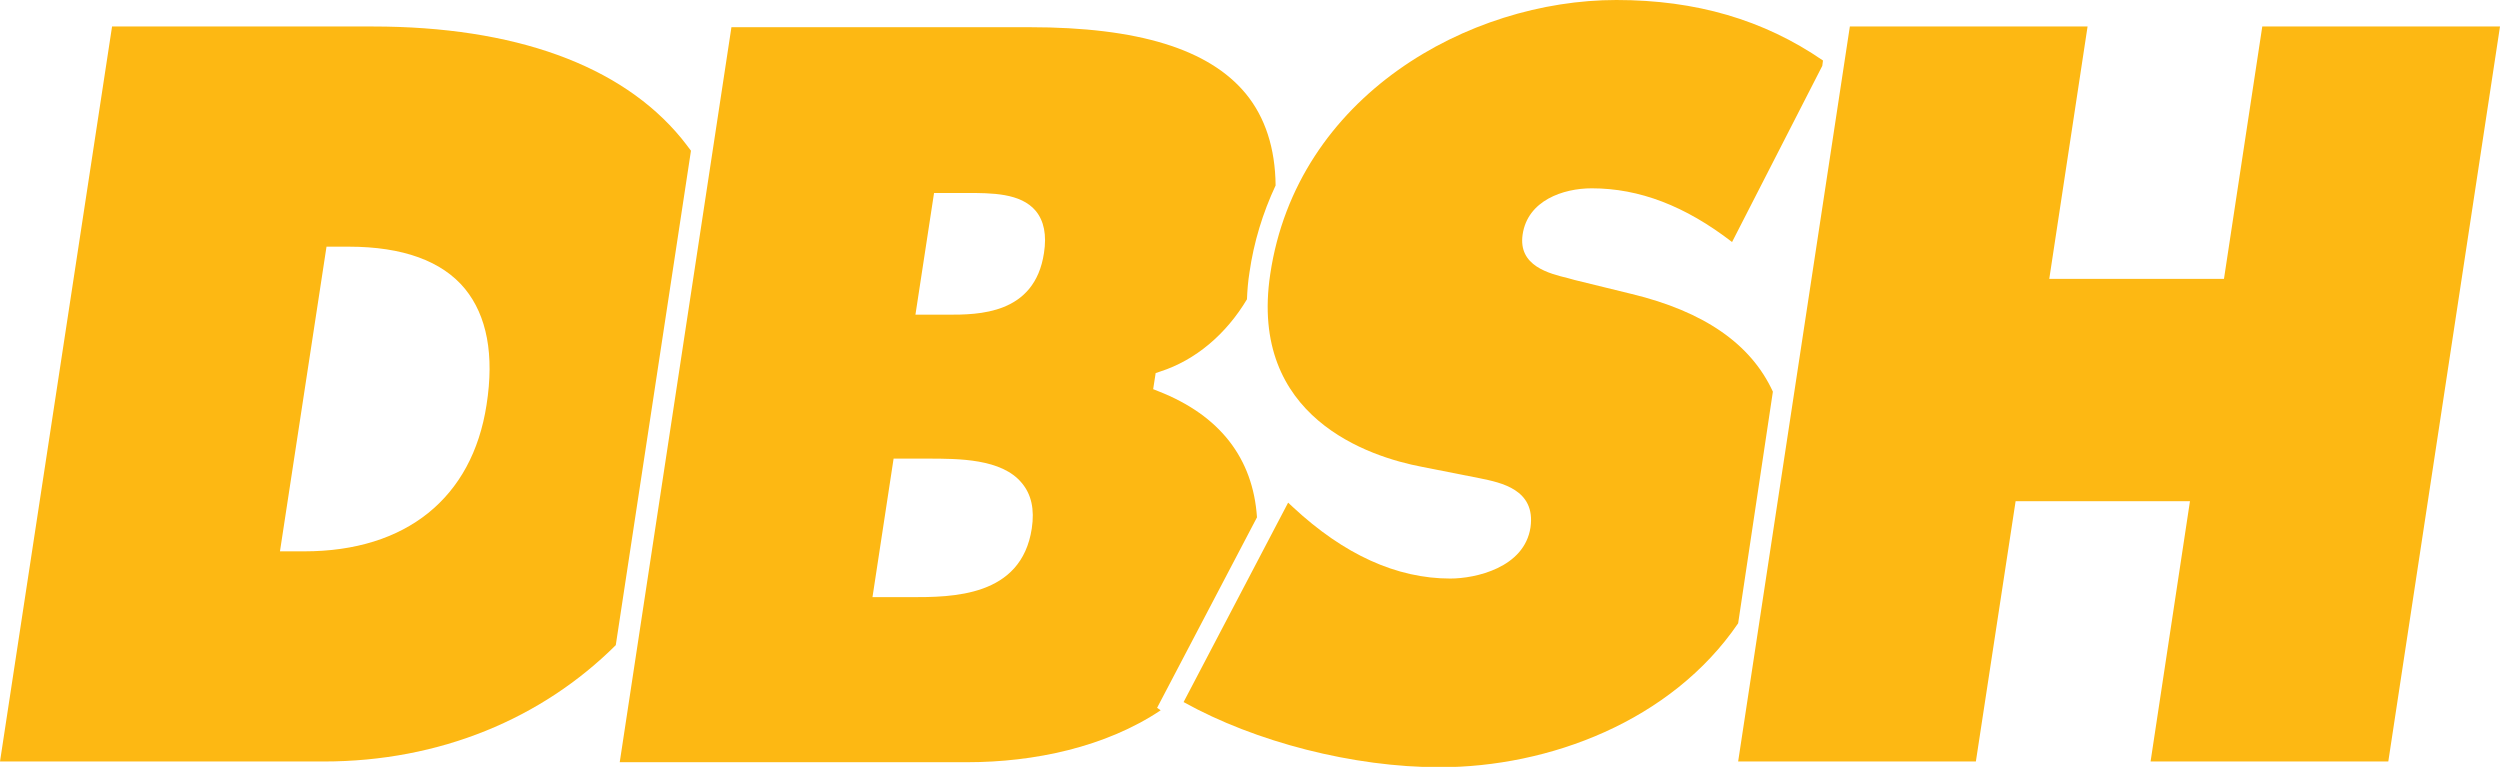
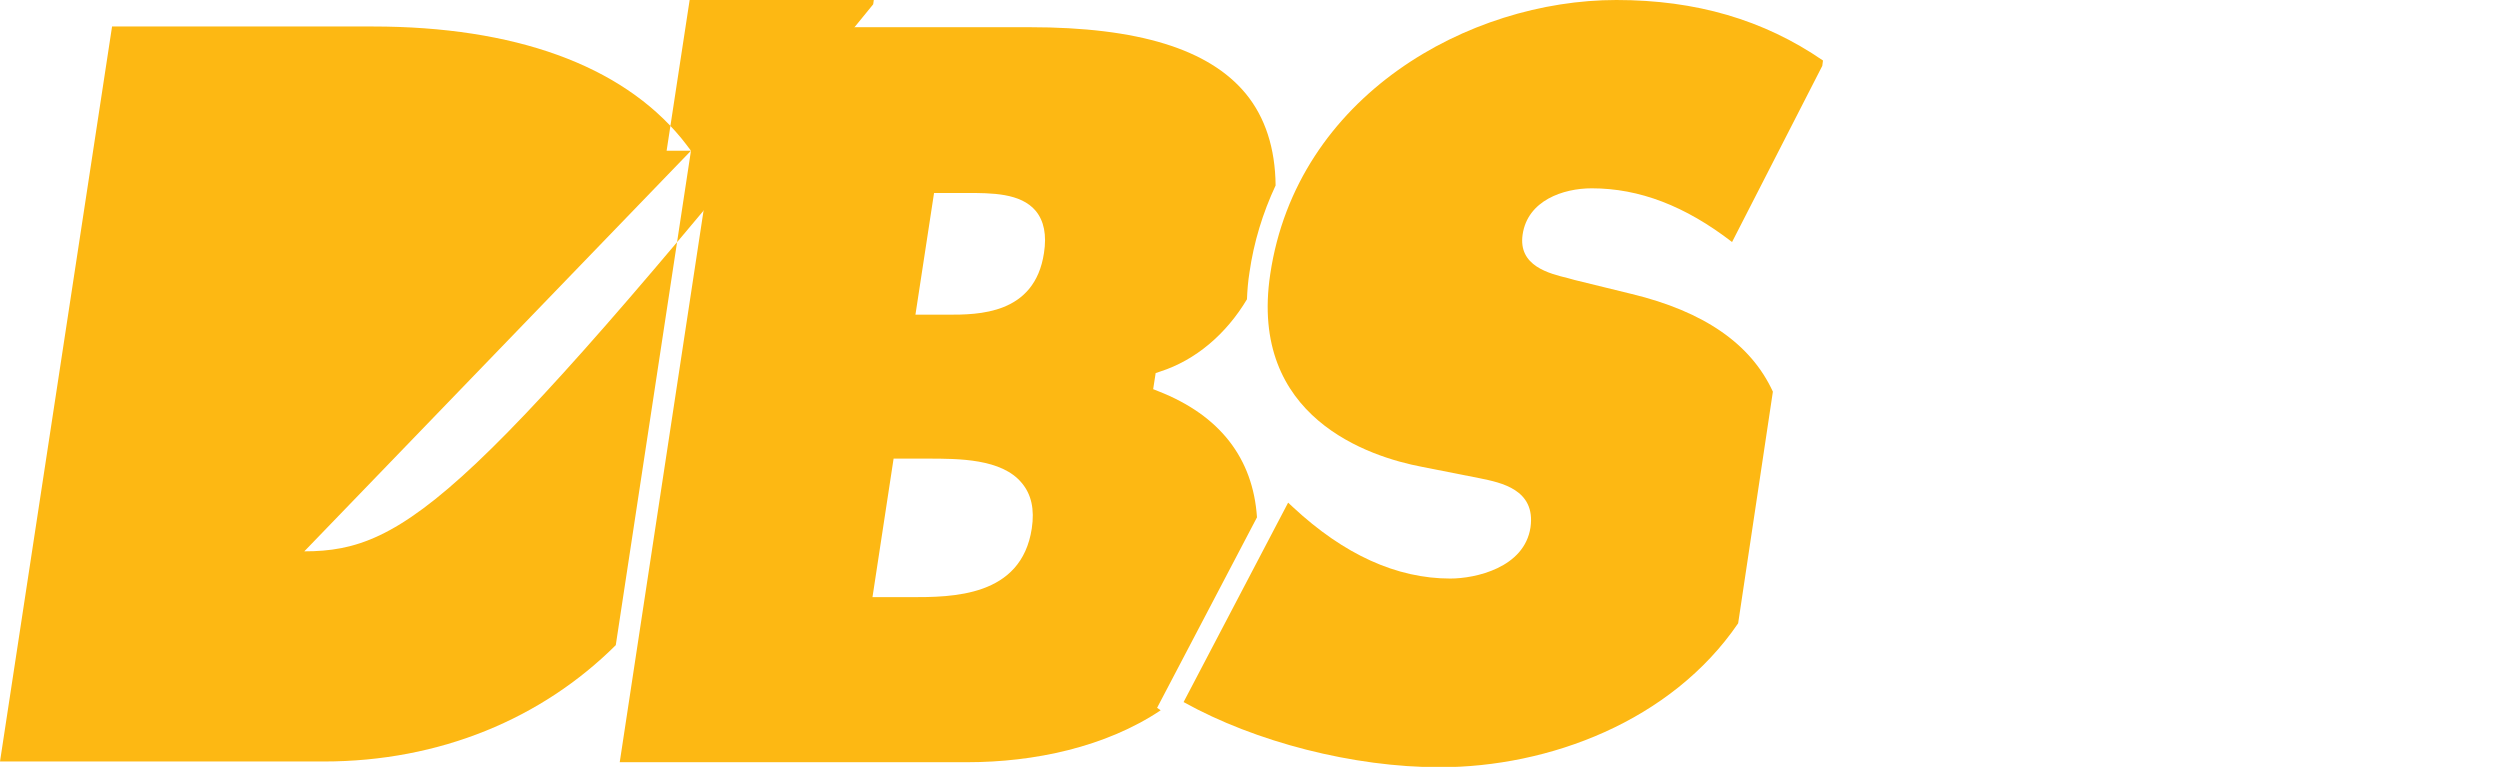
<svg xmlns="http://www.w3.org/2000/svg" version="1.1" id="Layer_1" x="0px" y="0px" viewBox="0 0 698.3 214.2" style="enable-background:new 0 0 698.3 214.2;" xml:space="preserve">
  <style type="text/css">
	.st0{fill:#FDB813;}
</style>
  <title>DBSH Logo gelb ohne Berufsverband</title>
-   <path class="st0" d="M193,42.1c-0.9-1.2-1.8-2.4-2.7-3.5c-16.8-20.4-46.6-31.2-86.2-31.2H31.3L0,212.7h90.4c32.5,0,61-12,81.6-32.5  L193,42.1z M85,154h-6.8l13-85.1h6.2c15.1,0,26.1,4,32.5,11.8c6.1,7.5,8.2,18.4,6,32.4C131.9,139.1,113.4,154,85,154L85,154z" />
+   <path class="st0" d="M193,42.1c-0.9-1.2-1.8-2.4-2.7-3.5c-16.8-20.4-46.6-31.2-86.2-31.2H31.3L0,212.7h90.4c32.5,0,61-12,81.6-32.5  L193,42.1z h-6.8l13-85.1h6.2c15.1,0,26.1,4,32.5,11.8c6.1,7.5,8.2,18.4,6,32.4C131.9,139.1,113.4,154,85,154L85,154z" />
  <path class="st0" d="M495.2,109.4c-6.1-13.3-19.2-22.4-39.5-27.3l-15.9-3.9c-0.6-0.2-1.2-0.3-1.8-0.5c-5.3-1.3-14-3.4-12.7-12.2  c1.4-9.5,11.3-12.9,19.3-12.9c13.3,0,26.1,4.9,39.2,15l25.2-49.2l0.2-1.5C492.6,5.5,473.7,0,451.5,0c-41.3,0-89.3,26.8-96.7,76.6  c-6,40,27.6,51,42.4,53.8l16.2,3.2c5.8,1.2,15.6,3.1,14.1,13.7c-1.7,11.3-15.4,14.3-22.4,14.3c-15,0-29.7-6.7-43.9-19.9l-1.4-1.3  l-29.2,55.7c20.1,11.2,47.5,18.2,71.5,18.2c30.5,0,64.7-12.8,83.4-40.2L495.2,109.4z" />
  <path class="st0" d="M323.2,197.7l27.9-53.2c-1.1-16.5-10.4-28.5-27.5-35.2l-1.5-0.6l0.7-4.5l1.2-0.4c10-3.2,18.5-10.5,24.3-20.2  c0.1-2.5,0.3-5,0.7-7.5c1.2-8.4,3.7-16.6,7.3-24.3c-0.1-10.4-2.9-19-8.3-25.6c-10.3-12.5-30.1-18.6-60.4-18.6h-83.3l-31.2,205.3  h97.1c18.6,0,38.6-4.2,54-14.5L323.2,197.7z M288.2,147.6c-2.9,19.2-22.3,19.2-33.9,19.2h-10.6l5.9-38.7h9.4c8.8,0,20.8,0,26.4,6.8  C288.1,138.1,289,142.3,288.2,147.6L288.2,147.6z M291.6,70.7c-2.6,17.2-18.4,17.2-26.9,17.2h-9l5.2-34h8.9c7.2,0,15.3,0,19.5,5  C291.6,61.7,292.4,65.6,291.6,70.7L291.6,70.7z" />
-   <polygon class="st0" points="631.9,7.4 621.2,77.9 572.4,77.9 583.1,7.4 516.7,7.4 485.5,212.7 551.9,212.7 563,140 611.7,140   600.7,212.7 667.1,212.7 698.3,7.4 " />
</svg>